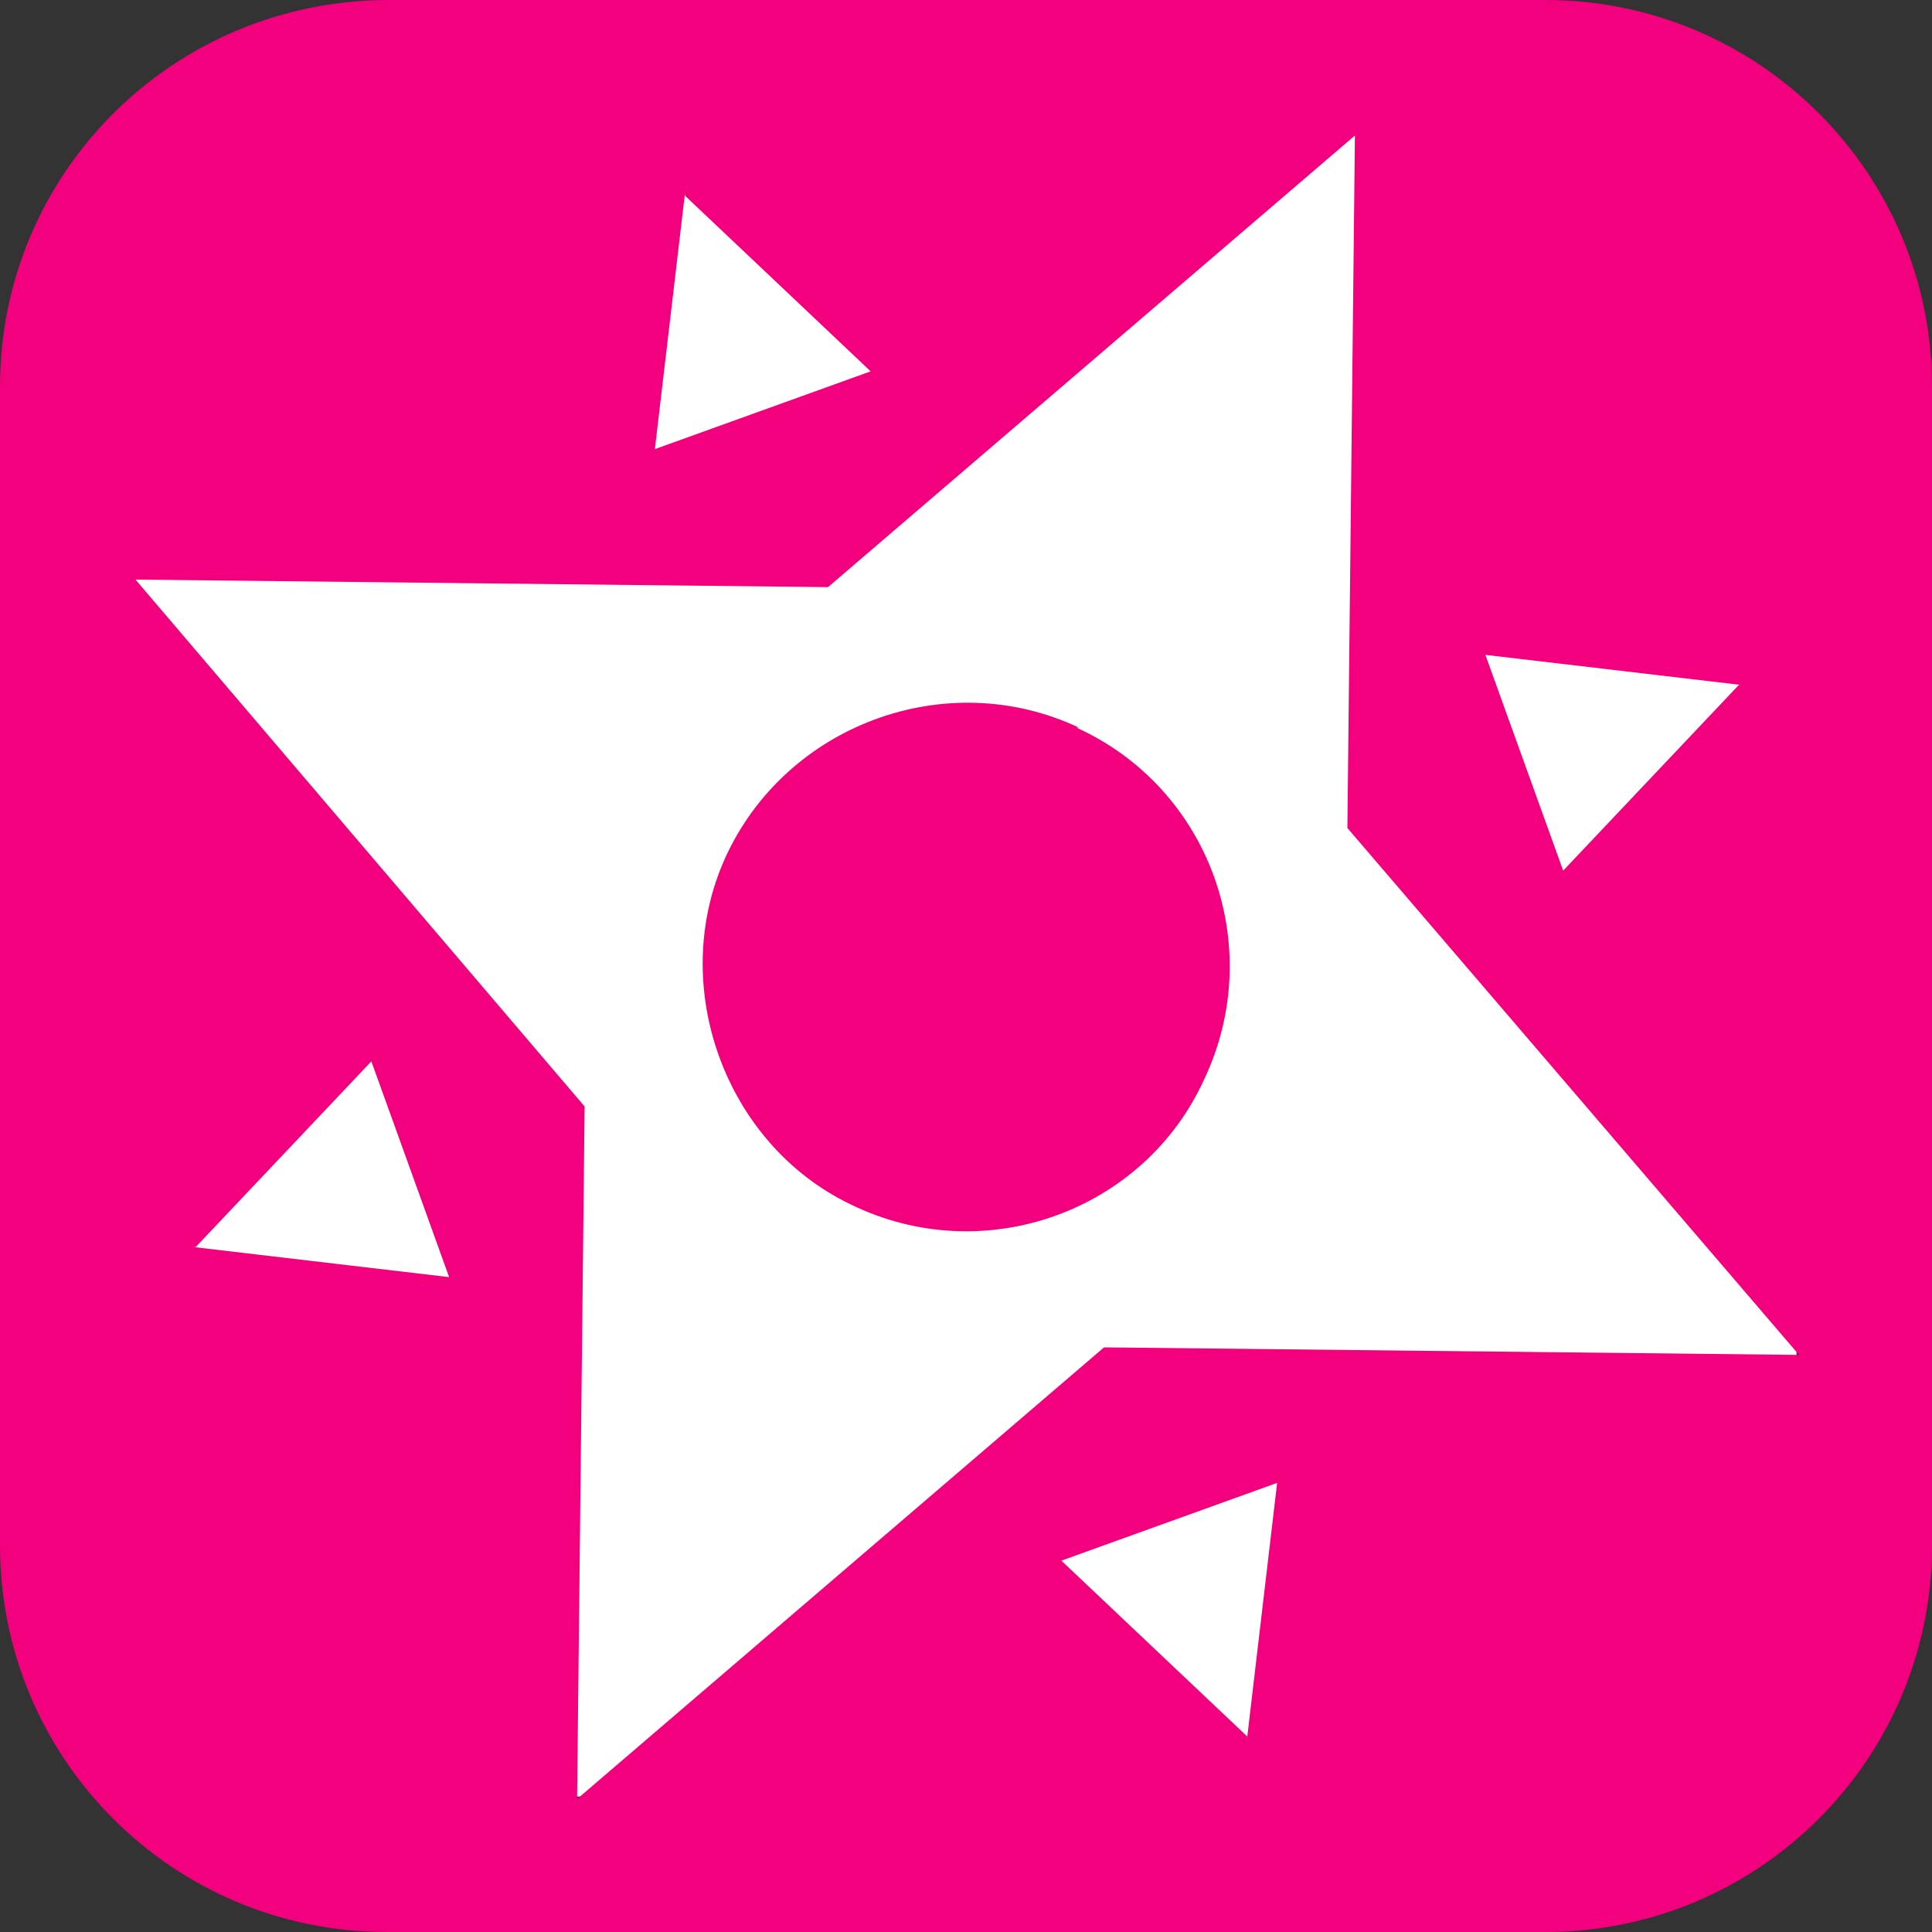
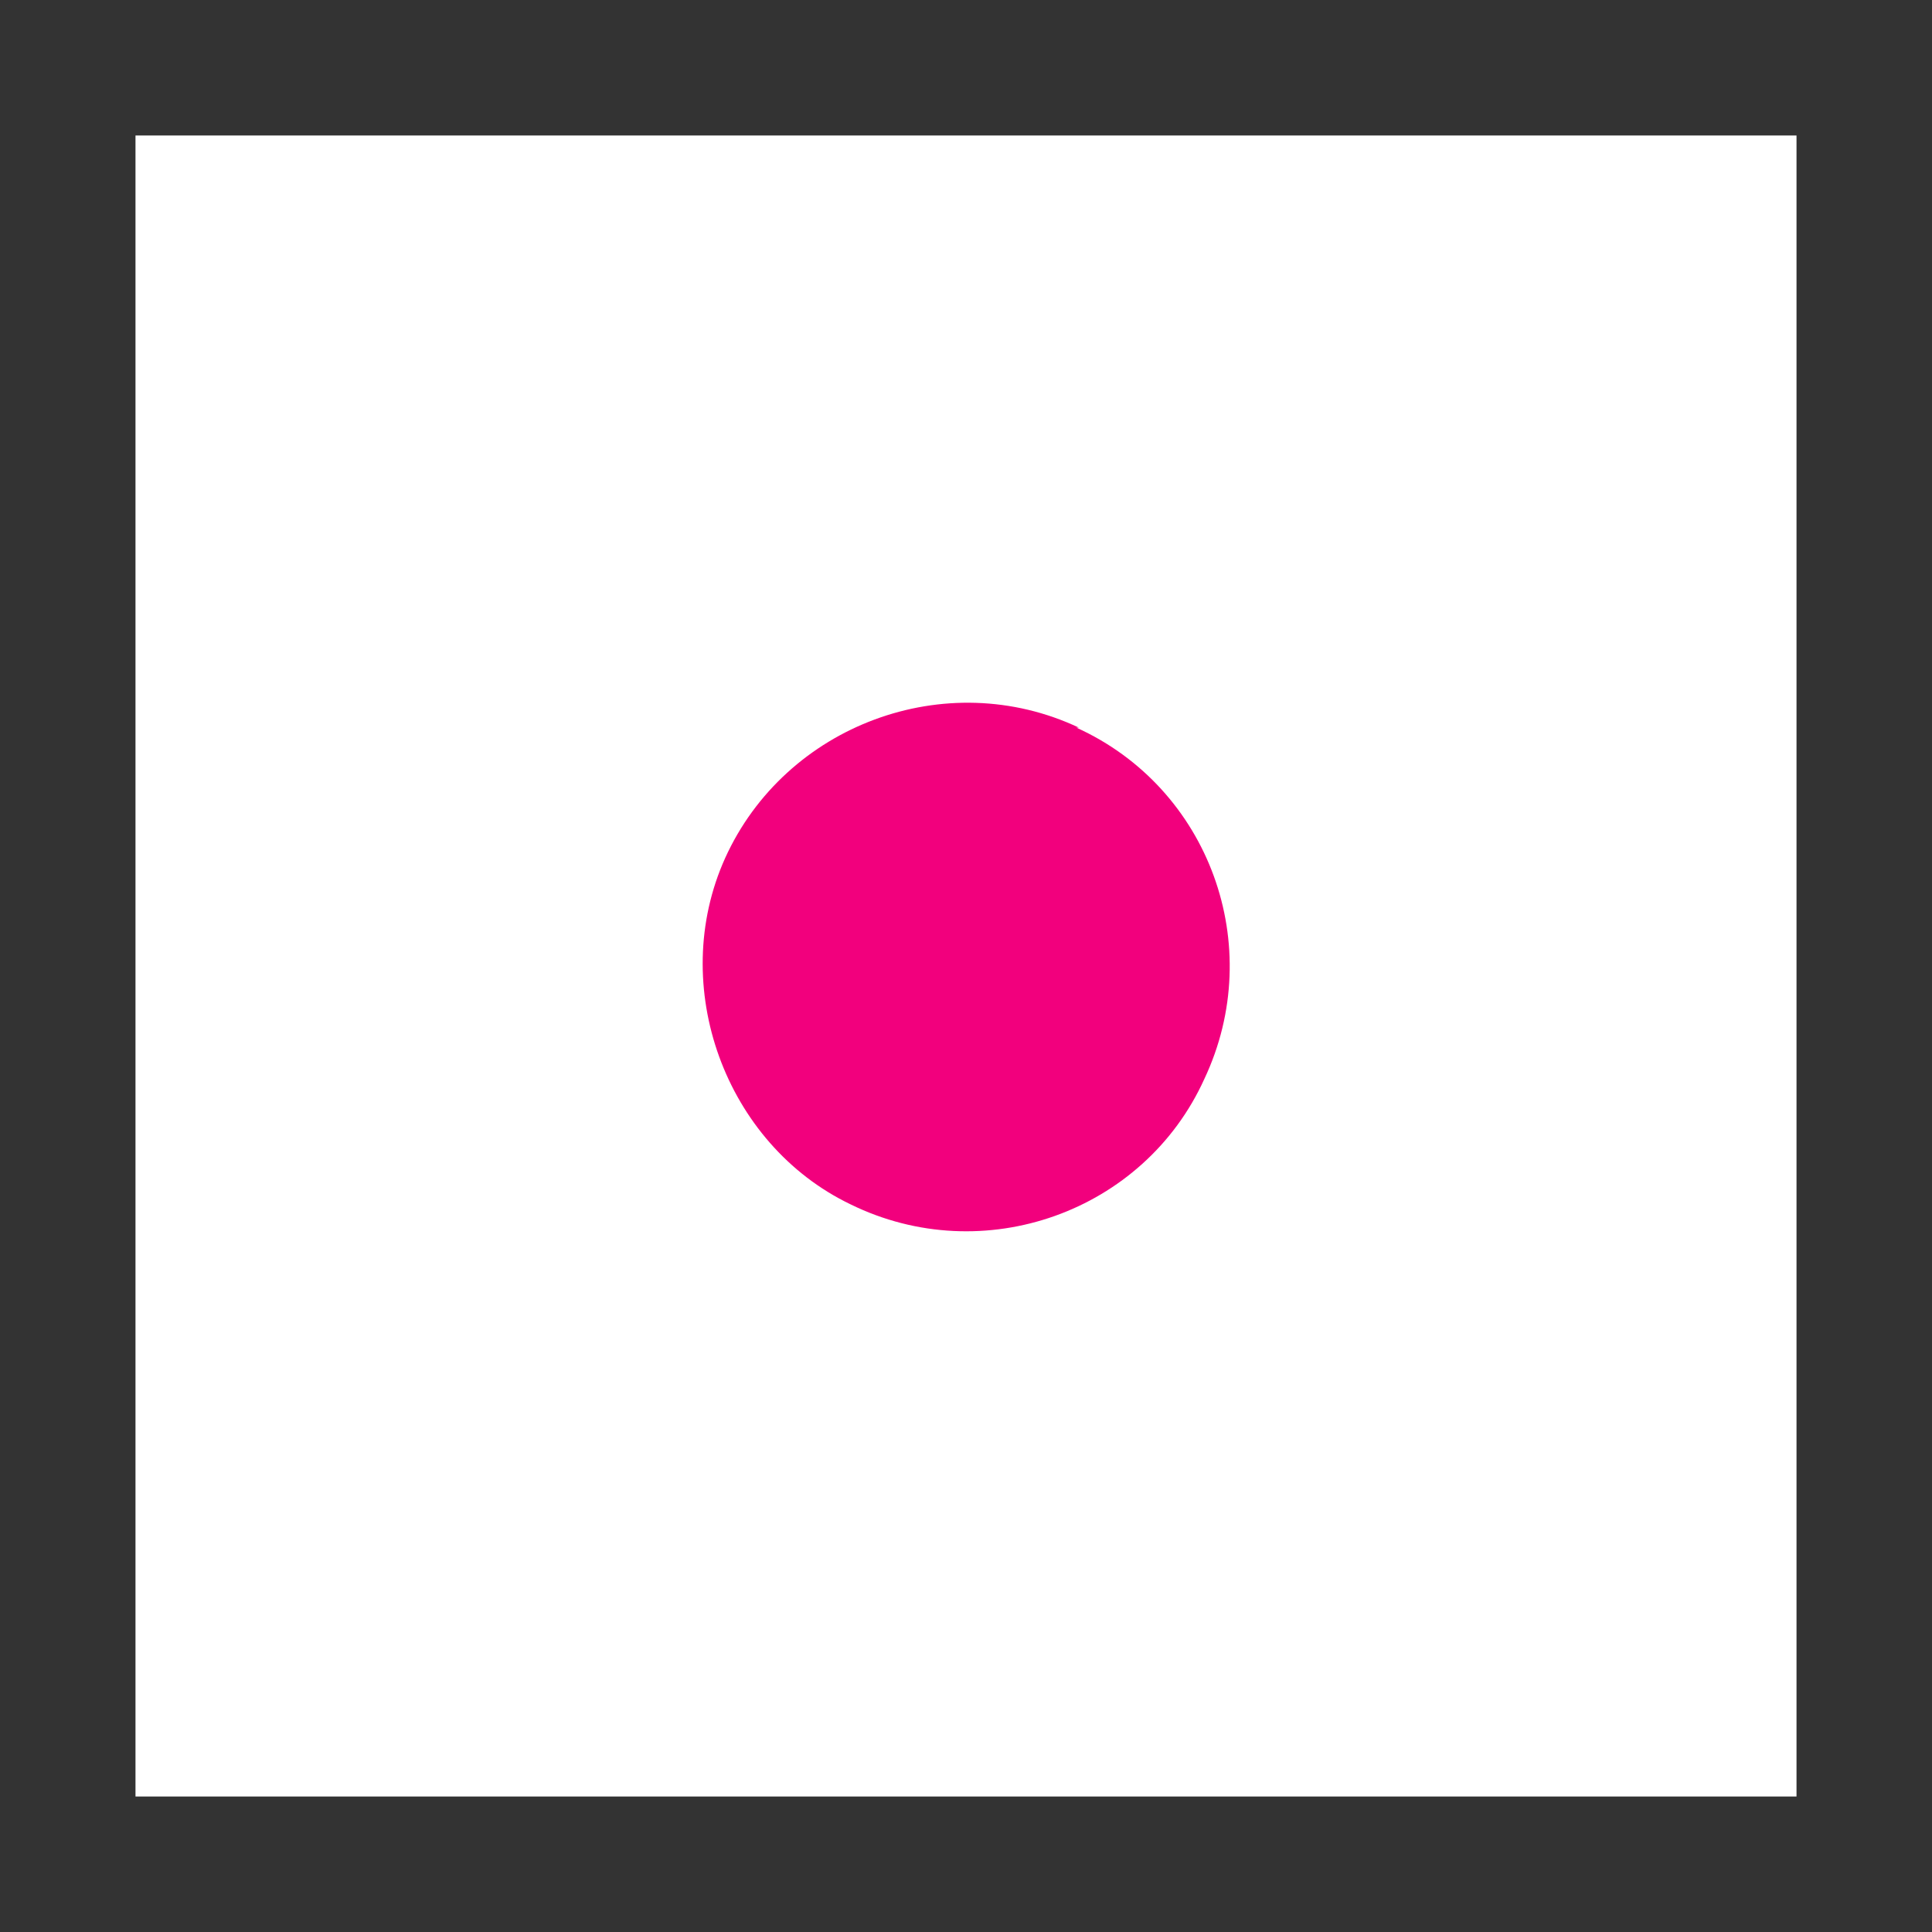
<svg xmlns="http://www.w3.org/2000/svg" id="Blue" version="1.1" viewBox="0 0 77 77">
  <rect x="0" y="0" width="77" height="77" fill="#333333" stroke="none" />
  <defs>
    <style>
      .st0 {
        fill: #f2007d;
      }

      .st1 {
        fill: #fff;
      }
    </style>
  </defs>
  <rect class="st1" x="5.4" y="5.4" width="66.2" height="66.2" />
-   <path class="st0" d="M43,29c-5.3-2.5-11.7-.1-14.1,5.2-2.3,5.1,0,11.4,5,13.8,5.3,2.6,11.7.3,14.1-5,2.5-5.3.2-11.6-5.1-14h0Z" />
-   <path class="st0" d="M61.6,0H15.5C6.9,0,0,6.9,0,15.4v46.2c0,8.5,6.9,15.4,15.4,15.4h46.2c8.5,0,15.4-6.9,15.4-15.4V15.4C77,6.9,70.1,0,61.6,0h0ZM69.3,27.3l-7,7.4-3.1-8.6,10.2,1.2h0ZM27.3,7.8l7.4,7-8.6,3.1,1.2-10.2h0ZM7.8,49.7l7-7.4,3.1,8.6-10.2-1.2h0ZM49.7,69.2l-7.4-7,8.6-3.1-1.2,10.2h0ZM44,53.7l-21,18,.3-27.6L5.4,23.1l27.6.3L54,5.4l-.3,27.6,18,21s-27.6-.3-27.6-.3Z" />
+   <path class="st0" d="M43,29c-5.3-2.5-11.7-.1-14.1,5.2-2.3,5.1,0,11.4,5,13.8,5.3,2.6,11.7.3,14.1-5,2.5-5.3.2-11.6-5.1-14h0" />
</svg>